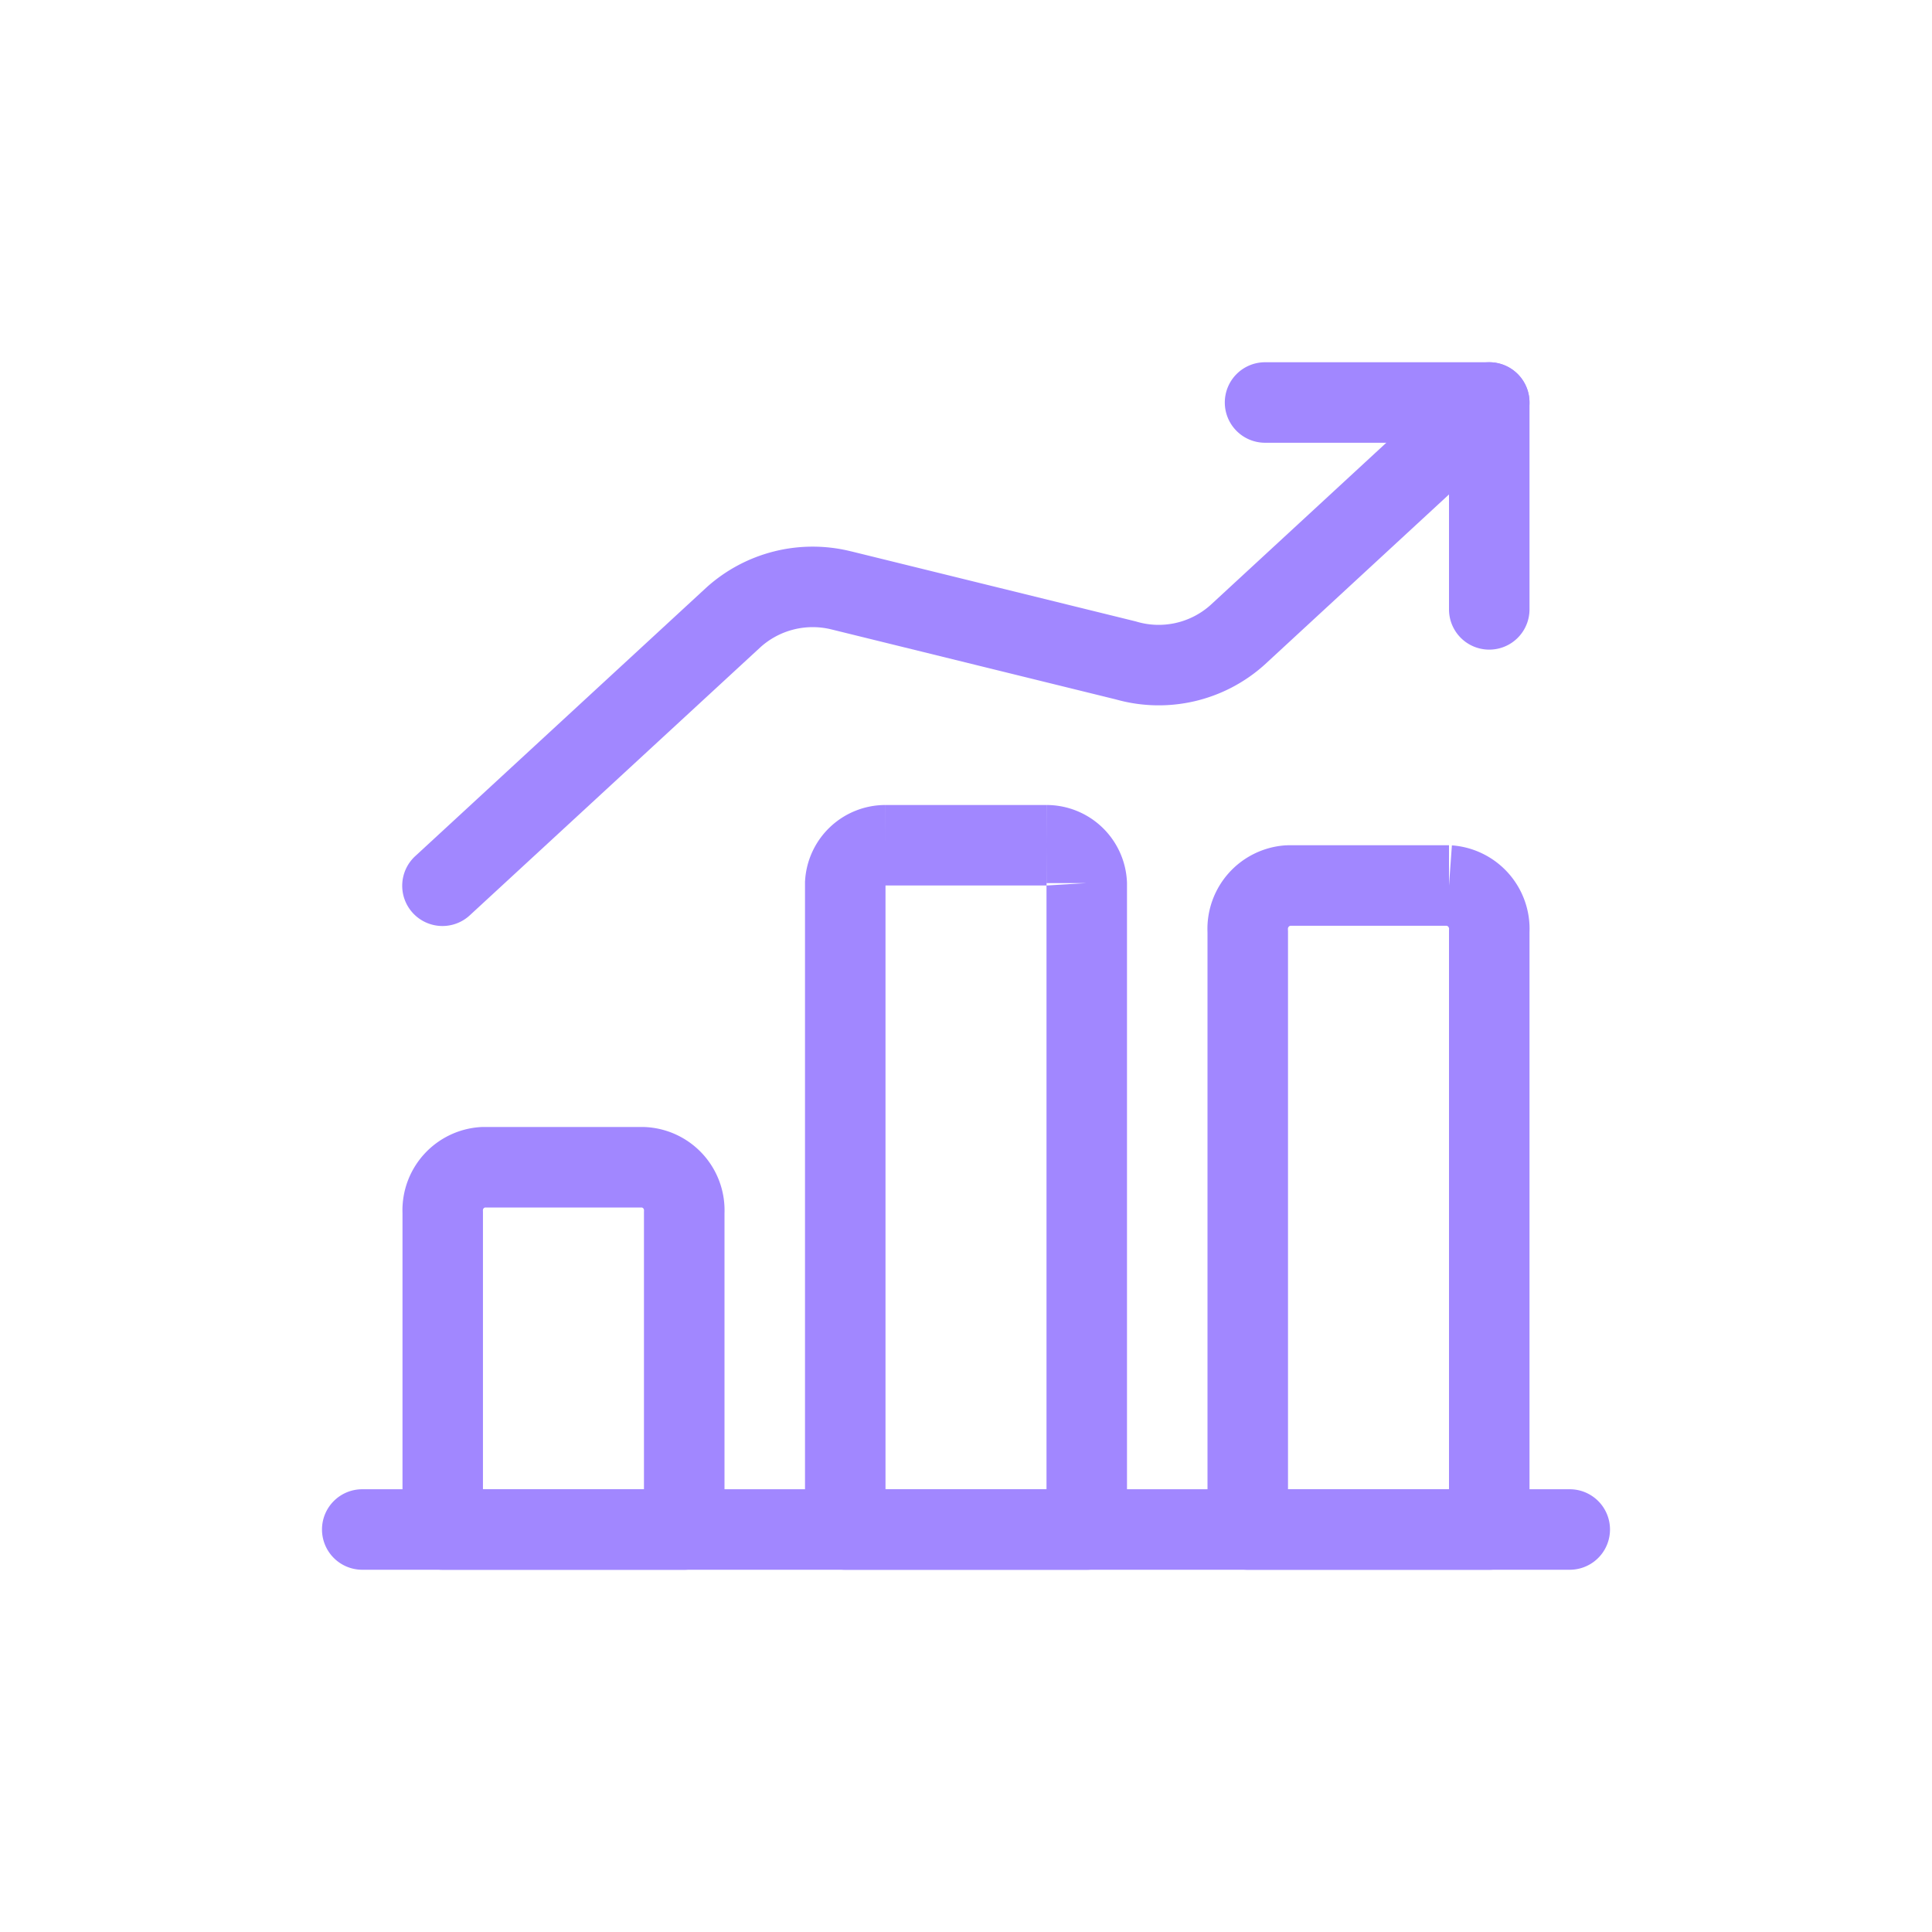
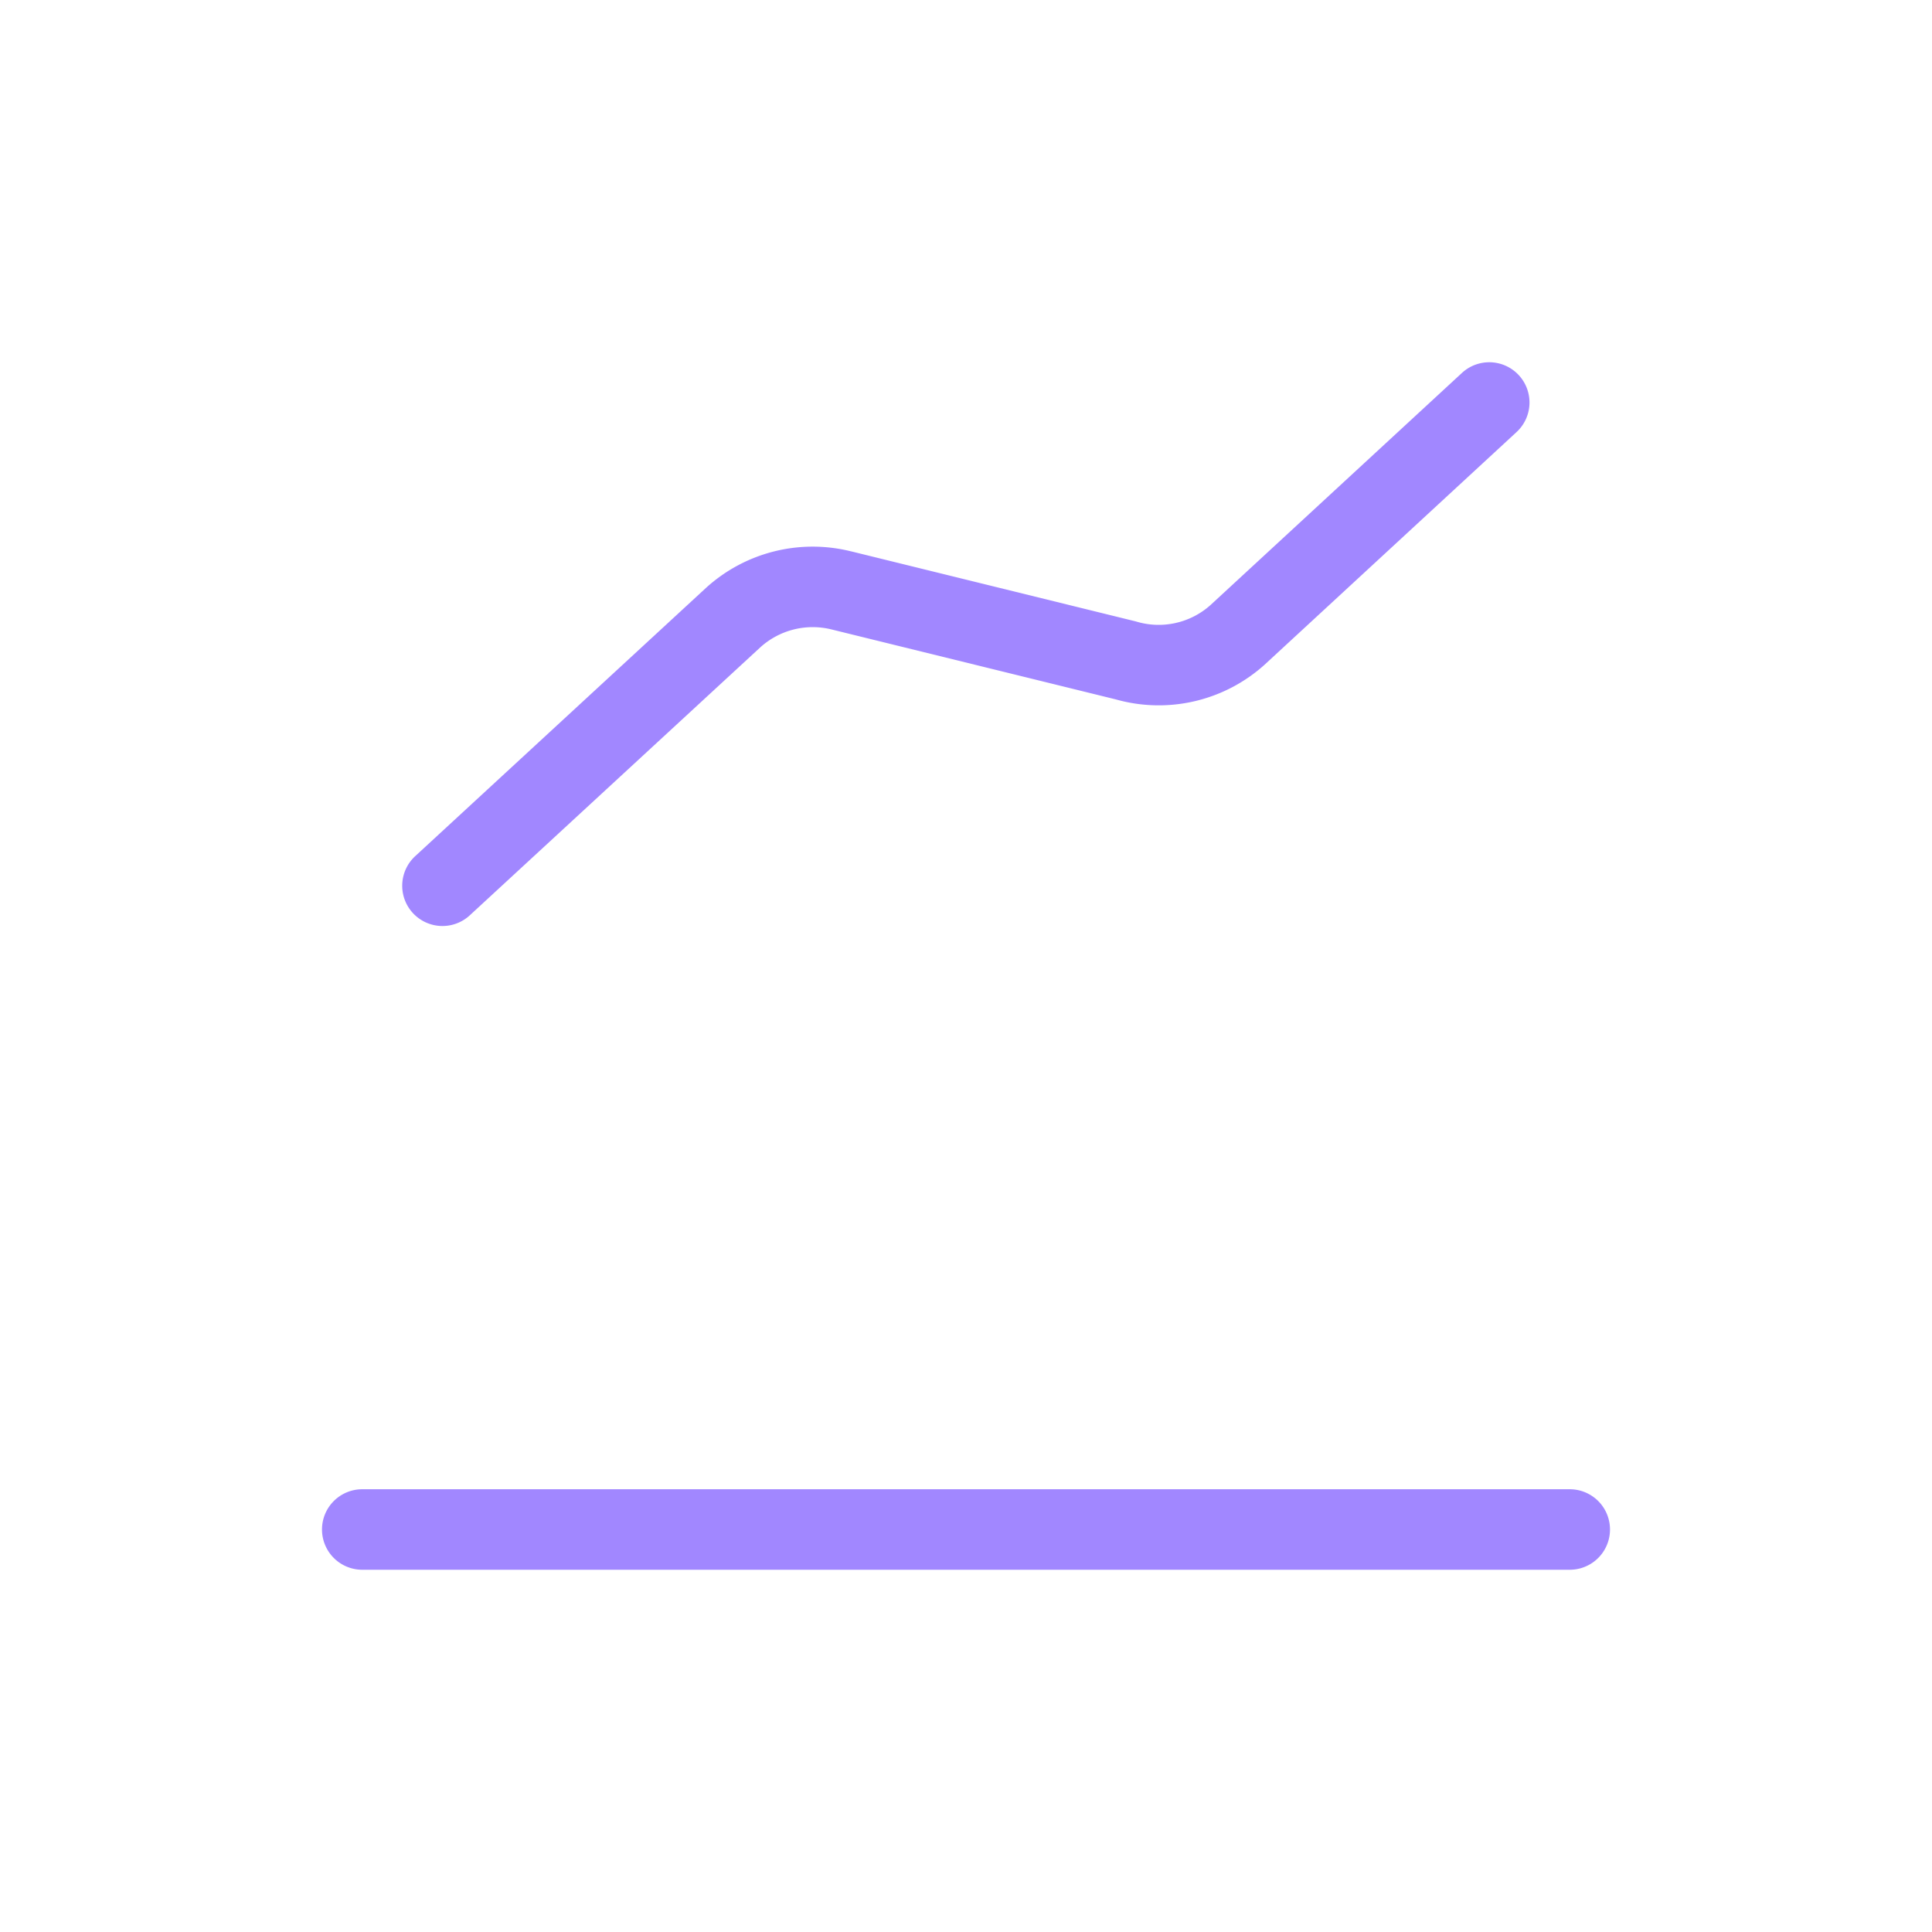
<svg xmlns="http://www.w3.org/2000/svg" fill="none" viewBox="0 0 48 48">
  <path fill="#A187FF" fill-rule="evenodd" d="M8 38a1 1 0 0 1 1-1h30a1 1 0 1 1 0 2H9a1 1 0 0 1-1-1Z" clip-rule="evenodd" />
-   <path fill="#A187FF" fill-rule="evenodd" d="M11.935 28.002A.983.983 0 0 1 12 28h4a2.07 2.07 0 0 1 2 2.14V38a1 1 0 0 1-1 1h-6a1 1 0 0 1-1-1v-7.86a2.07 2.07 0 0 1 1.936-2.138ZM12.051 30a.07.07 0 0 0-.053.071l.001.049V37h4v-6.88l.001-.049a.07.07 0 0 0-.052-.071h-3.897Zm8.577-9.457A2 2 0 0 1 22.001 20L22 21v-1h4-.002L26 21v.94h.002V22l.998-.06h-.998L26 21v-1a2 2 0 0 1 2 1.94V38a1 1 0 0 1-1 1h-6a1 1 0 0 1-1-1V21.94c0-.02 0-.04.002-.06a2 2 0 0 1 .626-1.337ZM26 22h-4v15h4V22Zm5.928-.997L32 21h4v1l.072-.997A2.08 2.08 0 0 1 38 23.164V38a1 1 0 0 1-1 1h-6a1 1 0 0 1-1-1V23.164a2.08 2.08 0 0 1 1.928-2.161ZM35.943 23h-3.886a.08.08 0 0 0-.059.082l.002.058V37h4V23.14c0-.02 0-.039.002-.058a.08.08 0 0 0-.06-.082ZM30.43 10a1 1 0 0 1 1-1H37a1 1 0 0 1 1 1v5.14a1 1 0 1 1-2 0V11h-4.57a1 1 0 0 1-1-1Z" clip-rule="evenodd" />
  <path fill="#A187FF" fill-rule="evenodd" d="M37.735 9.322a1 1 0 0 1-.057 1.413l-6.258 5.778a3.93 3.93 0 0 1-3.696.864l-7.058-1.737a1.94 1.94 0 0 0-1.772.439l-7.216 6.656a1 1 0 1 1-1.356-1.47l7.227-6.667a3.94 3.94 0 0 1 3.602-.898h.003l7.065 1.739a1.93 1.93 0 0 0 1.857-.408l6.246-5.766a1 1 0 0 1 1.413.057Z" clip-rule="evenodd" />
</svg>